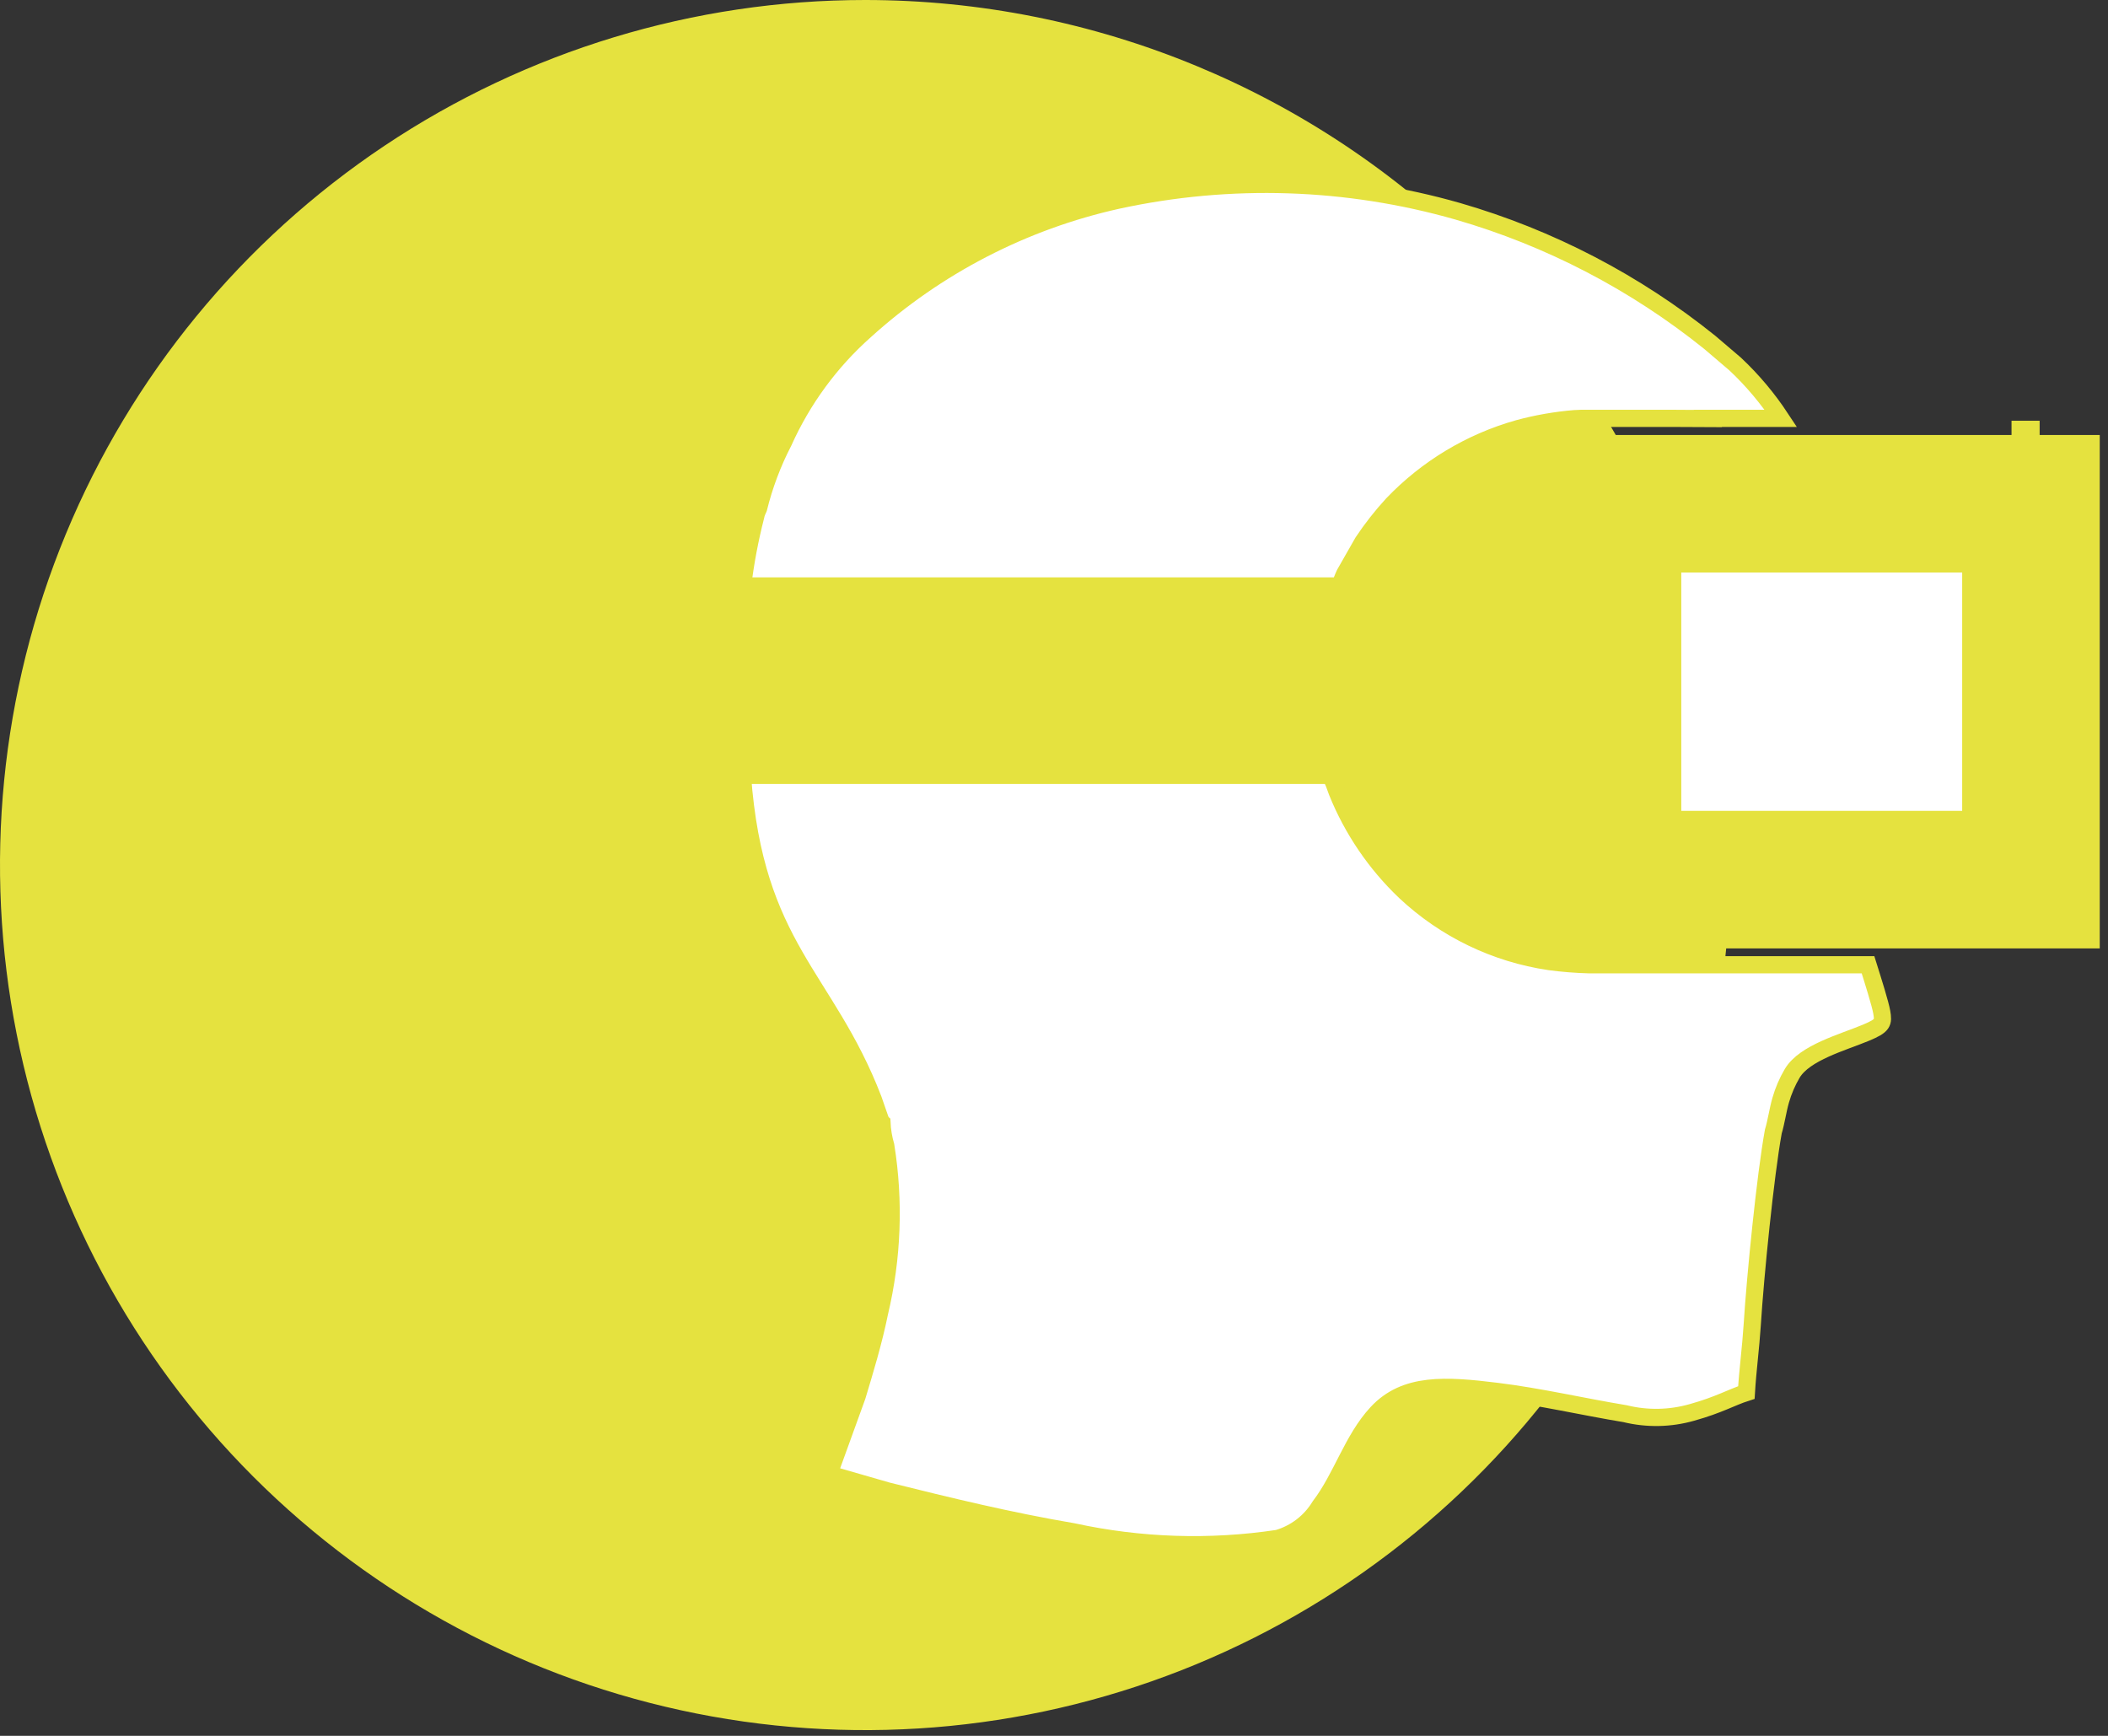
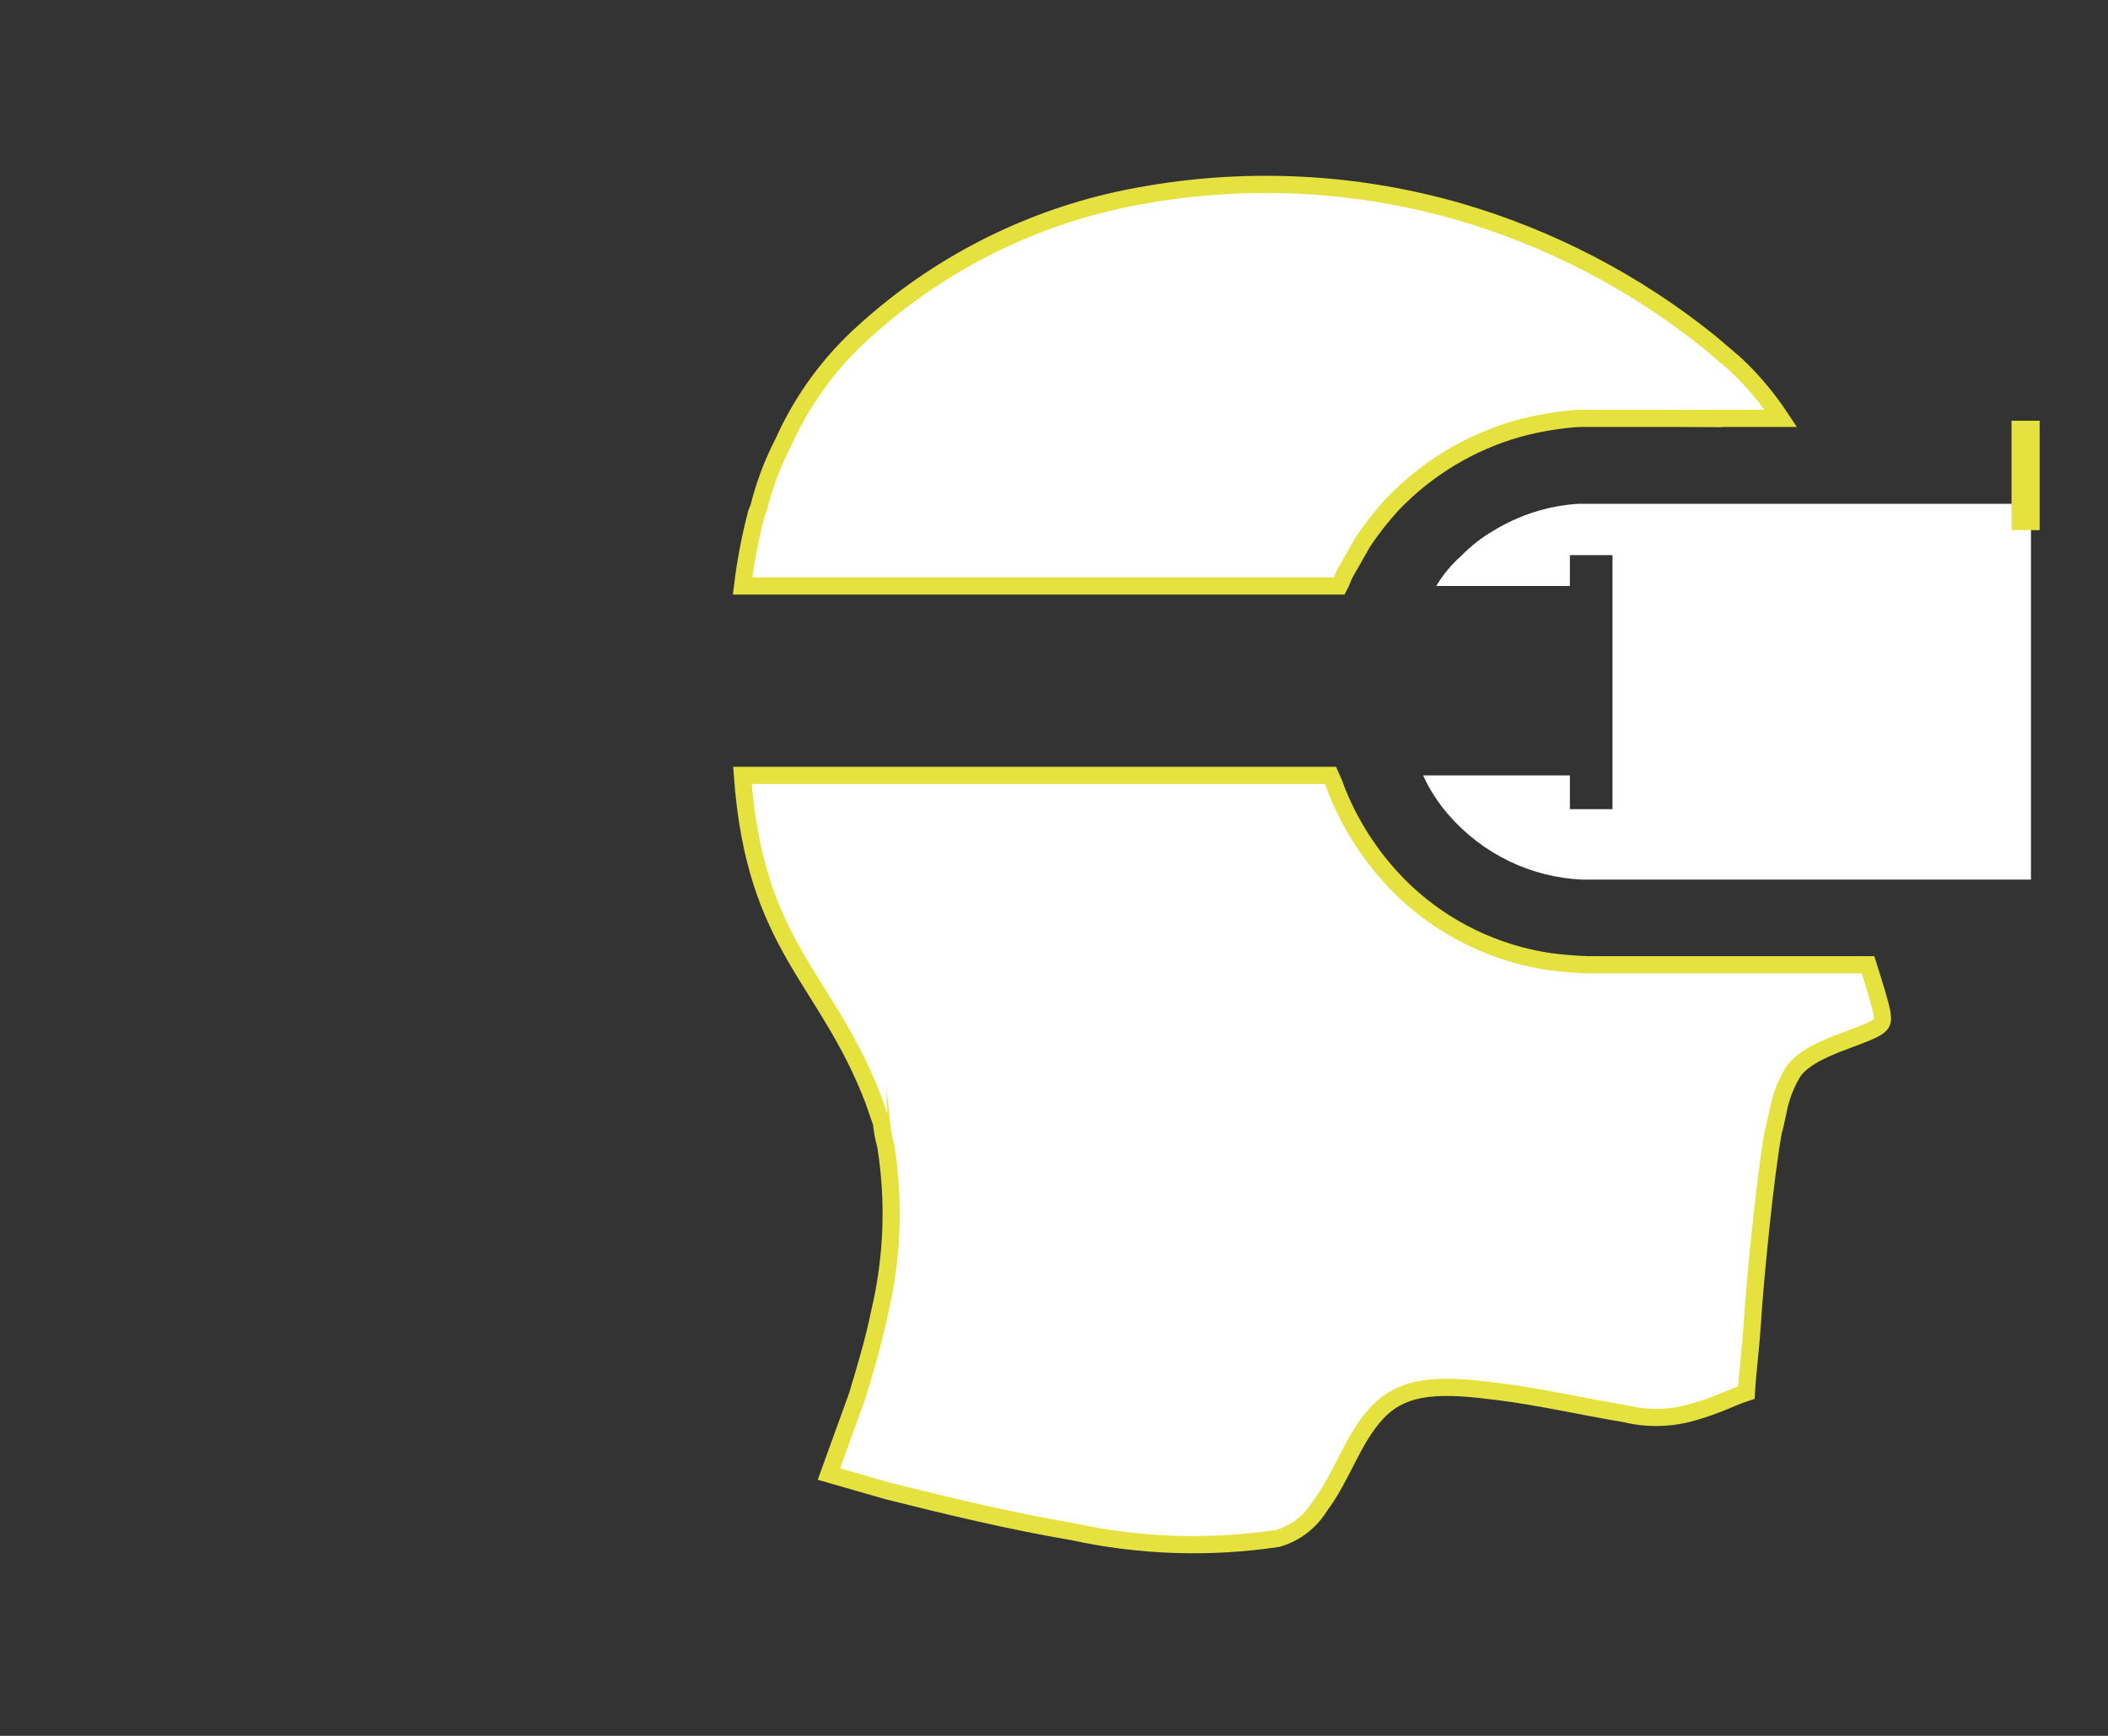
<svg xmlns="http://www.w3.org/2000/svg" width="51" height="42" viewBox="0 0 51 42" fill="none">
  <rect x="0" y="0" width="51" height="42" fill="#333333" stroke="none" />
-   <path d="M41.861 20.931C41.861 25.07 40.634 29.117 38.334 32.559C36.034 36.001 32.765 38.684 28.941 40.268C25.116 41.852 20.907 42.267 16.847 41.459C12.787 40.652 9.058 38.658 6.13 35.731C3.203 32.804 1.21 29.074 0.402 25.014C-0.405 20.954 0.009 16.745 1.593 12.921C3.177 9.096 5.86 5.827 9.302 3.527C12.744 1.228 16.791 0 20.931 0C26.482 9.53943e-05 31.806 2.205 35.731 6.131C39.656 10.056 41.861 15.38 41.861 20.931Z" fill="#E5E23F" />
  <path d="M43.085 10.122C42.769 9.642 42.398 9.2 41.979 8.807L41.367 8.285C39.565 6.834 37.494 5.756 35.272 5.113C32.592 4.346 29.763 4.255 27.039 4.846C24.762 5.351 22.656 6.44 20.928 8.005C20.087 8.752 19.415 9.67 18.955 10.696C18.692 11.204 18.49 11.741 18.353 12.297L18.313 12.388C18.3 12.422 18.29 12.458 18.283 12.494C18.141 13.048 18.035 13.61 17.966 14.178H32.404C32.457 14.08 32.481 13.993 32.534 13.882L32.973 13.112C33.188 12.789 33.429 12.483 33.692 12.197C34.524 11.328 35.573 10.696 36.731 10.369C37.176 10.248 37.632 10.168 38.091 10.13C38.133 10.127 38.192 10.124 38.264 10.122H40.389C40.784 10.126 41.128 10.128 41.321 10.128L41.318 10.122H43.085Z" fill="white" />
  <path d="M43.085 10.122C42.769 9.642 42.398 9.2 41.979 8.807L41.367 8.285C39.565 6.834 37.494 5.756 35.272 5.113C32.592 4.346 29.763 4.255 27.039 4.846C24.762 5.351 22.656 6.44 20.928 8.005C20.087 8.752 19.415 9.67 18.955 10.696C18.692 11.204 18.49 11.742 18.353 12.297L18.313 12.388C18.3 12.422 18.29 12.458 18.283 12.494C18.141 13.048 18.035 13.61 17.966 14.178H32.404C32.457 14.08 32.481 13.993 32.534 13.882L32.973 13.112C33.188 12.789 33.429 12.483 33.692 12.197C34.524 11.328 35.573 10.696 36.731 10.369C37.176 10.248 37.632 10.168 38.091 10.13C38.133 10.127 38.192 10.124 38.264 10.122H40.389C40.784 10.126 41.128 10.128 41.321 10.128L41.318 10.122H43.085Z" stroke="#E5E23F" stroke-width="0.416" stroke-miterlimit="10" />
  <path d="M17.962 18.761C18.265 22.924 19.981 23.624 21.126 26.594L21.307 27.115C21.309 27.12 21.32 27.141 21.322 27.136C21.323 27.131 21.331 27.15 21.337 27.156C21.345 27.348 21.377 27.538 21.43 27.722C21.645 29.065 21.594 30.436 21.28 31.759C21.135 32.47 20.925 33.157 20.737 33.782L20.055 35.665L21.478 36.075C22.968 36.446 24.413 36.798 25.959 37.061C27.587 37.415 29.265 37.47 30.913 37.223C31.339 37.099 31.702 36.82 31.932 36.441C32.466 35.74 32.715 34.83 33.311 34.187C33.996 33.447 34.974 33.512 36.221 33.666C37.24 33.791 38.305 34.038 39.317 34.205C39.849 34.335 40.405 34.325 40.932 34.175C41.595 33.99 41.879 33.812 42.251 33.693C42.283 33.158 42.356 32.621 42.392 32.065C42.468 30.856 42.711 28.433 42.903 27.377C42.969 27.166 43.013 26.854 43.081 26.621C43.146 26.393 43.24 26.174 43.361 25.969C43.661 25.467 44.585 25.221 45.145 24.987C45.561 24.813 45.569 24.746 45.527 24.494C45.491 24.287 45.326 23.764 45.194 23.343H38.439C38.122 23.334 37.805 23.309 37.491 23.267C36.18 23.074 34.959 22.484 33.993 21.577C33.282 20.9 32.722 20.078 32.353 19.167C32.306 19.029 32.252 18.893 32.191 18.761H17.962Z" fill="white" />
-   <path d="M17.962 18.761C18.265 22.924 19.981 23.624 21.126 26.594L21.307 27.115C21.309 27.12 21.32 27.141 21.322 27.136C21.323 27.131 21.331 27.15 21.337 27.156C21.345 27.348 21.377 27.538 21.43 27.722C21.645 29.065 21.594 30.436 21.28 31.759C21.135 32.47 20.925 33.157 20.737 33.782L20.055 35.665L21.478 36.075C22.968 36.446 24.413 36.798 25.959 37.061C27.587 37.415 29.265 37.47 30.913 37.223C31.339 37.099 31.702 36.82 31.932 36.441C32.466 35.74 32.715 34.83 33.311 34.187C33.996 33.447 34.974 33.512 36.221 33.666C37.24 33.791 38.305 34.038 39.317 34.205C39.849 34.335 40.405 34.325 40.932 34.175C41.595 33.99 41.879 33.812 42.251 33.693C42.283 33.158 42.356 32.621 42.392 32.065C42.468 30.856 42.711 28.433 42.903 27.377C42.969 27.166 43.013 26.854 43.081 26.621C43.146 26.393 43.24 26.174 43.361 25.969C43.661 25.467 44.585 25.221 45.145 24.987C45.561 24.813 45.569 24.746 45.527 24.494C45.491 24.287 45.326 23.764 45.194 23.343H38.439C38.122 23.334 37.805 23.309 37.491 23.267C36.18 23.074 34.959 22.484 33.993 21.577C33.282 20.9 32.722 20.078 32.353 19.167C32.306 19.029 32.252 18.893 32.191 18.761H17.962V18.761Z" stroke="#E5E23F" stroke-width="0.416" stroke-miterlimit="10" />
+   <path d="M17.962 18.761C18.265 22.924 19.981 23.624 21.126 26.594L21.307 27.115C21.309 27.12 21.32 27.141 21.322 27.136C21.345 27.348 21.377 27.538 21.43 27.722C21.645 29.065 21.594 30.436 21.28 31.759C21.135 32.47 20.925 33.157 20.737 33.782L20.055 35.665L21.478 36.075C22.968 36.446 24.413 36.798 25.959 37.061C27.587 37.415 29.265 37.47 30.913 37.223C31.339 37.099 31.702 36.82 31.932 36.441C32.466 35.74 32.715 34.83 33.311 34.187C33.996 33.447 34.974 33.512 36.221 33.666C37.24 33.791 38.305 34.038 39.317 34.205C39.849 34.335 40.405 34.325 40.932 34.175C41.595 33.99 41.879 33.812 42.251 33.693C42.283 33.158 42.356 32.621 42.392 32.065C42.468 30.856 42.711 28.433 42.903 27.377C42.969 27.166 43.013 26.854 43.081 26.621C43.146 26.393 43.24 26.174 43.361 25.969C43.661 25.467 44.585 25.221 45.145 24.987C45.561 24.813 45.569 24.746 45.527 24.494C45.491 24.287 45.326 23.764 45.194 23.343H38.439C38.122 23.334 37.805 23.309 37.491 23.267C36.18 23.074 34.959 22.484 33.993 21.577C33.282 20.9 32.722 20.078 32.353 19.167C32.306 19.029 32.252 18.893 32.191 18.761H17.962V18.761Z" stroke="#E5E23F" stroke-width="0.416" stroke-miterlimit="10" />
  <path d="M38.285 21.283C37.67 21.256 37.067 21.105 36.512 20.837C35.958 20.57 35.464 20.193 35.059 19.73C34.802 19.44 34.59 19.113 34.43 18.761H37.981V19.578H39.012V13.432H37.981V14.178H34.749C34.912 13.901 35.12 13.652 35.362 13.441C35.587 13.21 35.841 13.011 36.119 12.849C36.746 12.461 37.458 12.235 38.193 12.189H49.136V21.283H38.285Z" fill="white" />
-   <path d="M38.285 21.283C37.67 21.256 37.067 21.105 36.512 20.837C35.958 20.57 35.464 20.193 35.059 19.73C34.802 19.44 34.59 19.113 34.43 18.761H37.981V19.578H39.012V13.432H37.981V14.178H34.749C34.912 13.901 35.12 13.652 35.362 13.441C35.587 13.21 35.841 13.011 36.119 12.849C36.746 12.461 37.458 12.235 38.193 12.189H49.136V21.283H38.285Z" stroke="#E5E23F" stroke-width="3.328" stroke-miterlimit="10" />
  <path d="M49.346 10.18H48.666V12.827H49.346V10.18Z" fill="#E5E23F" />
</svg>